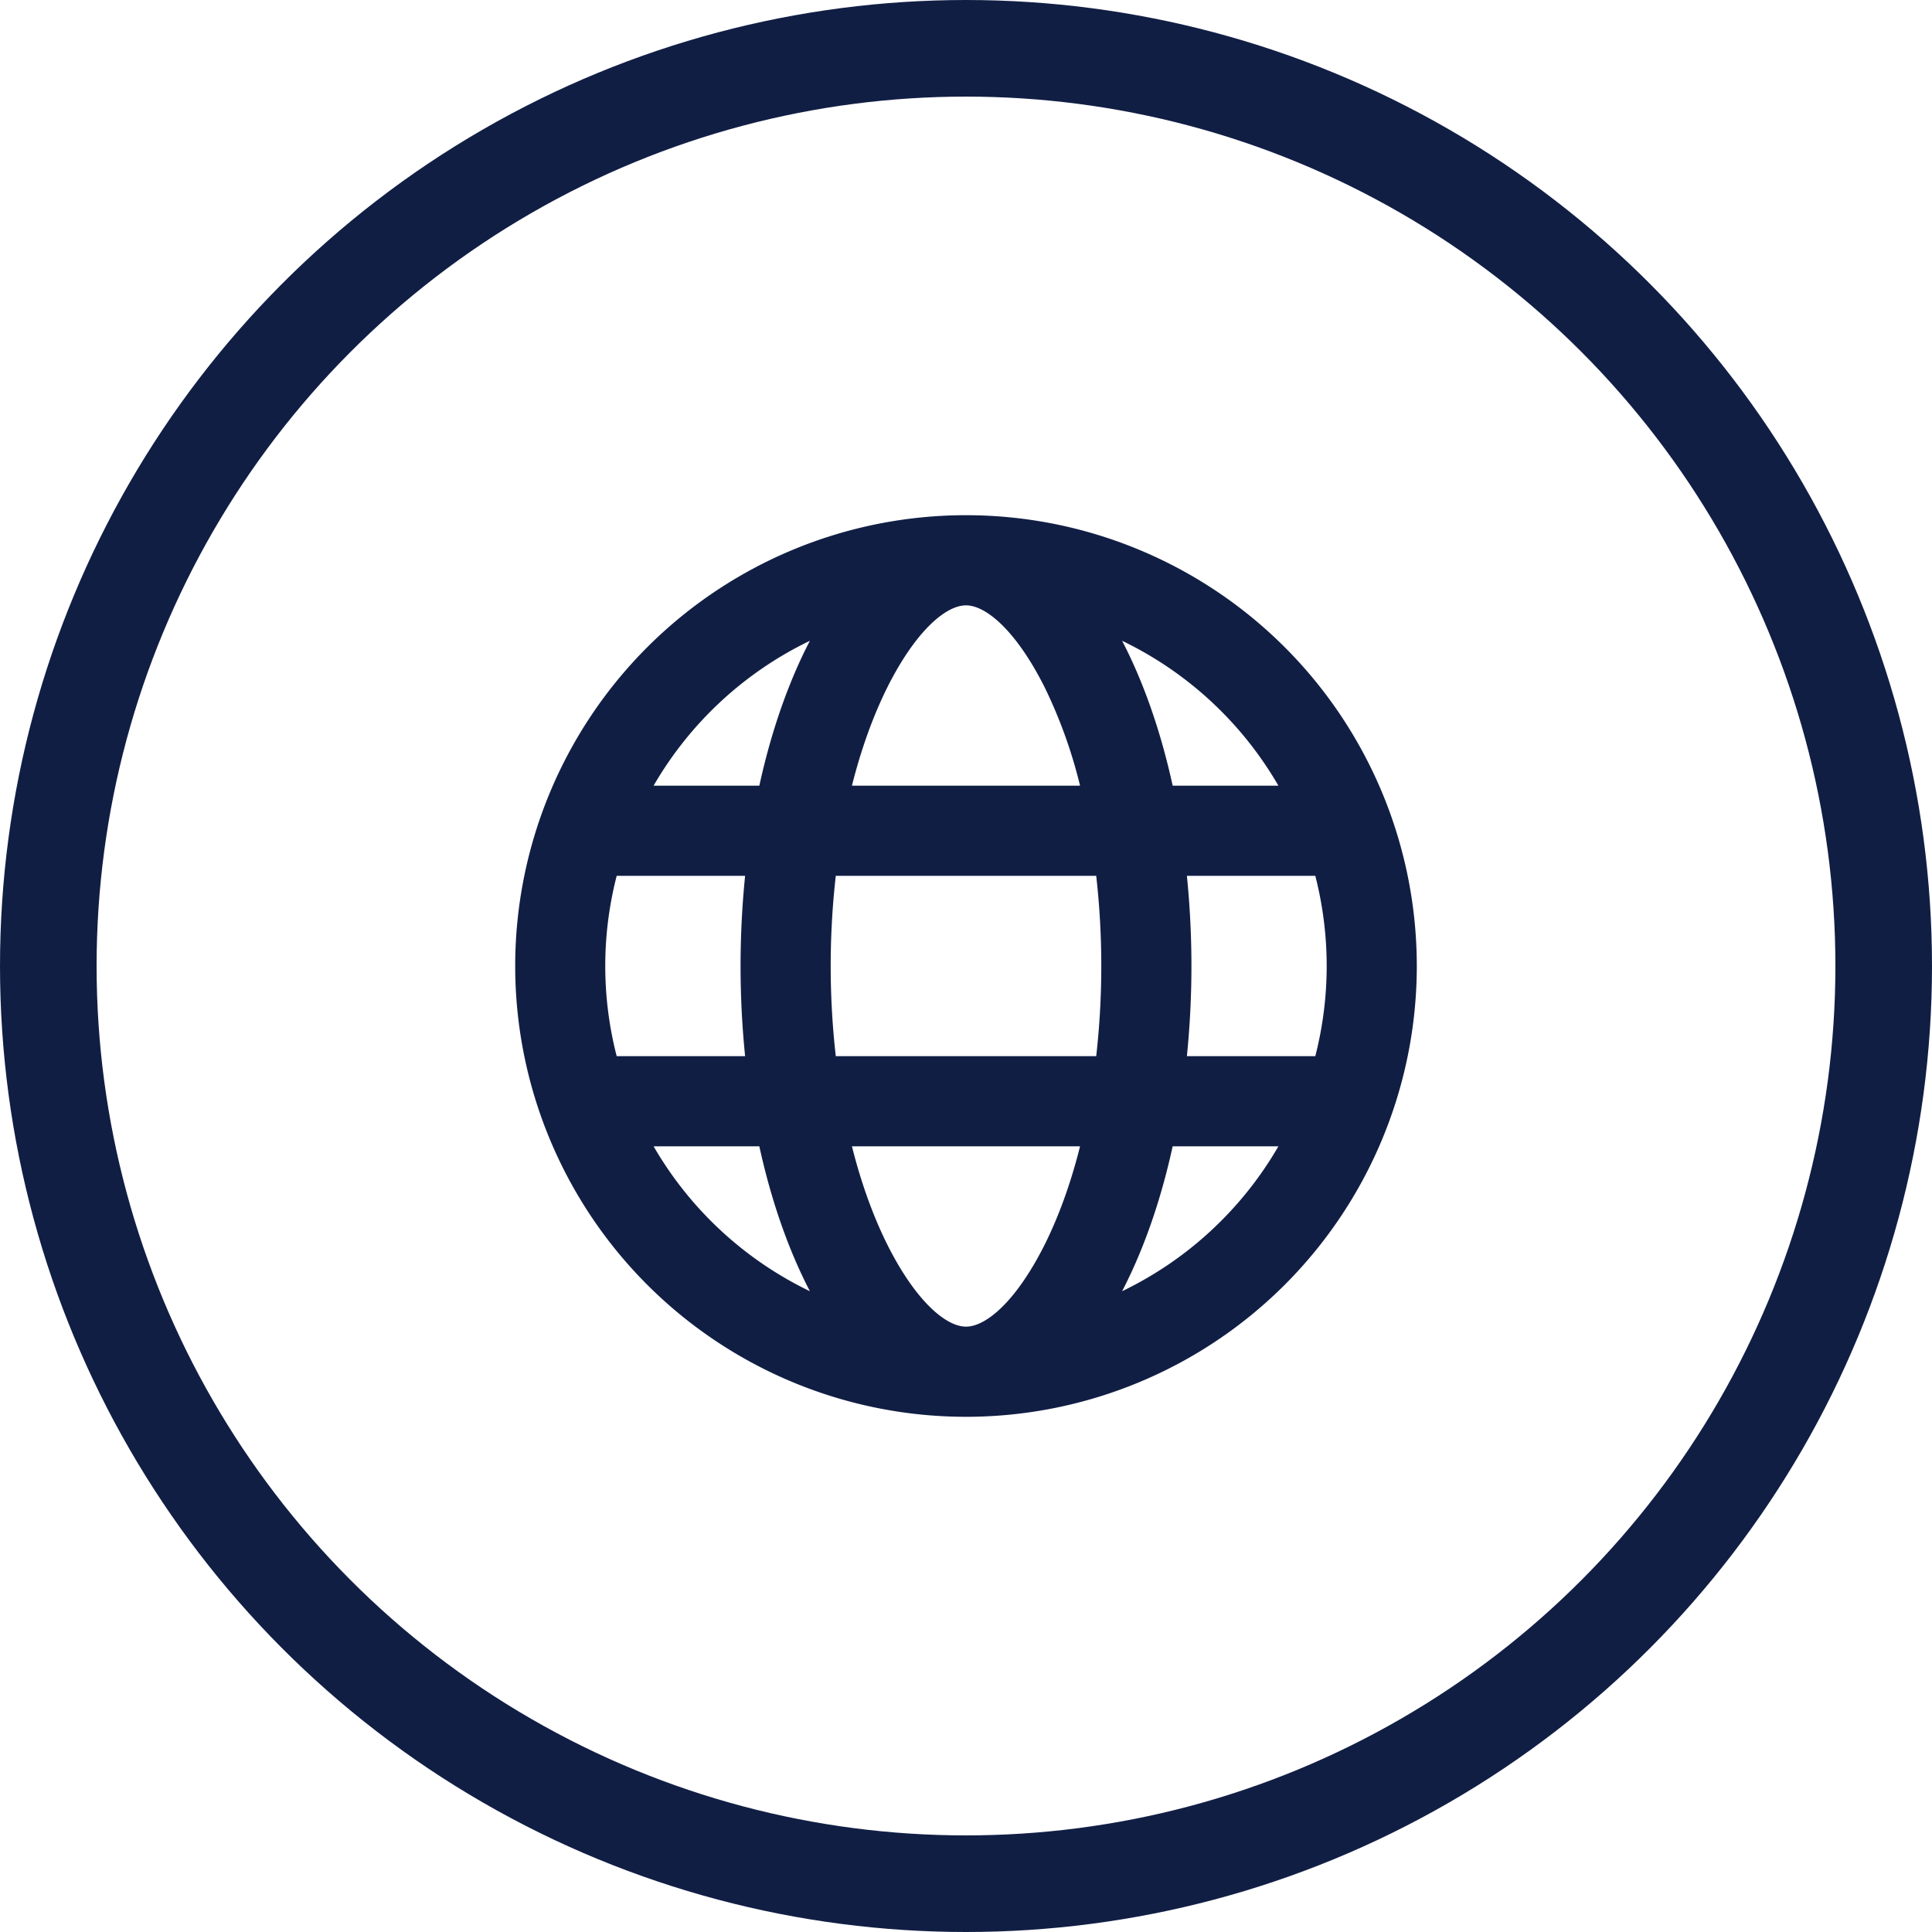
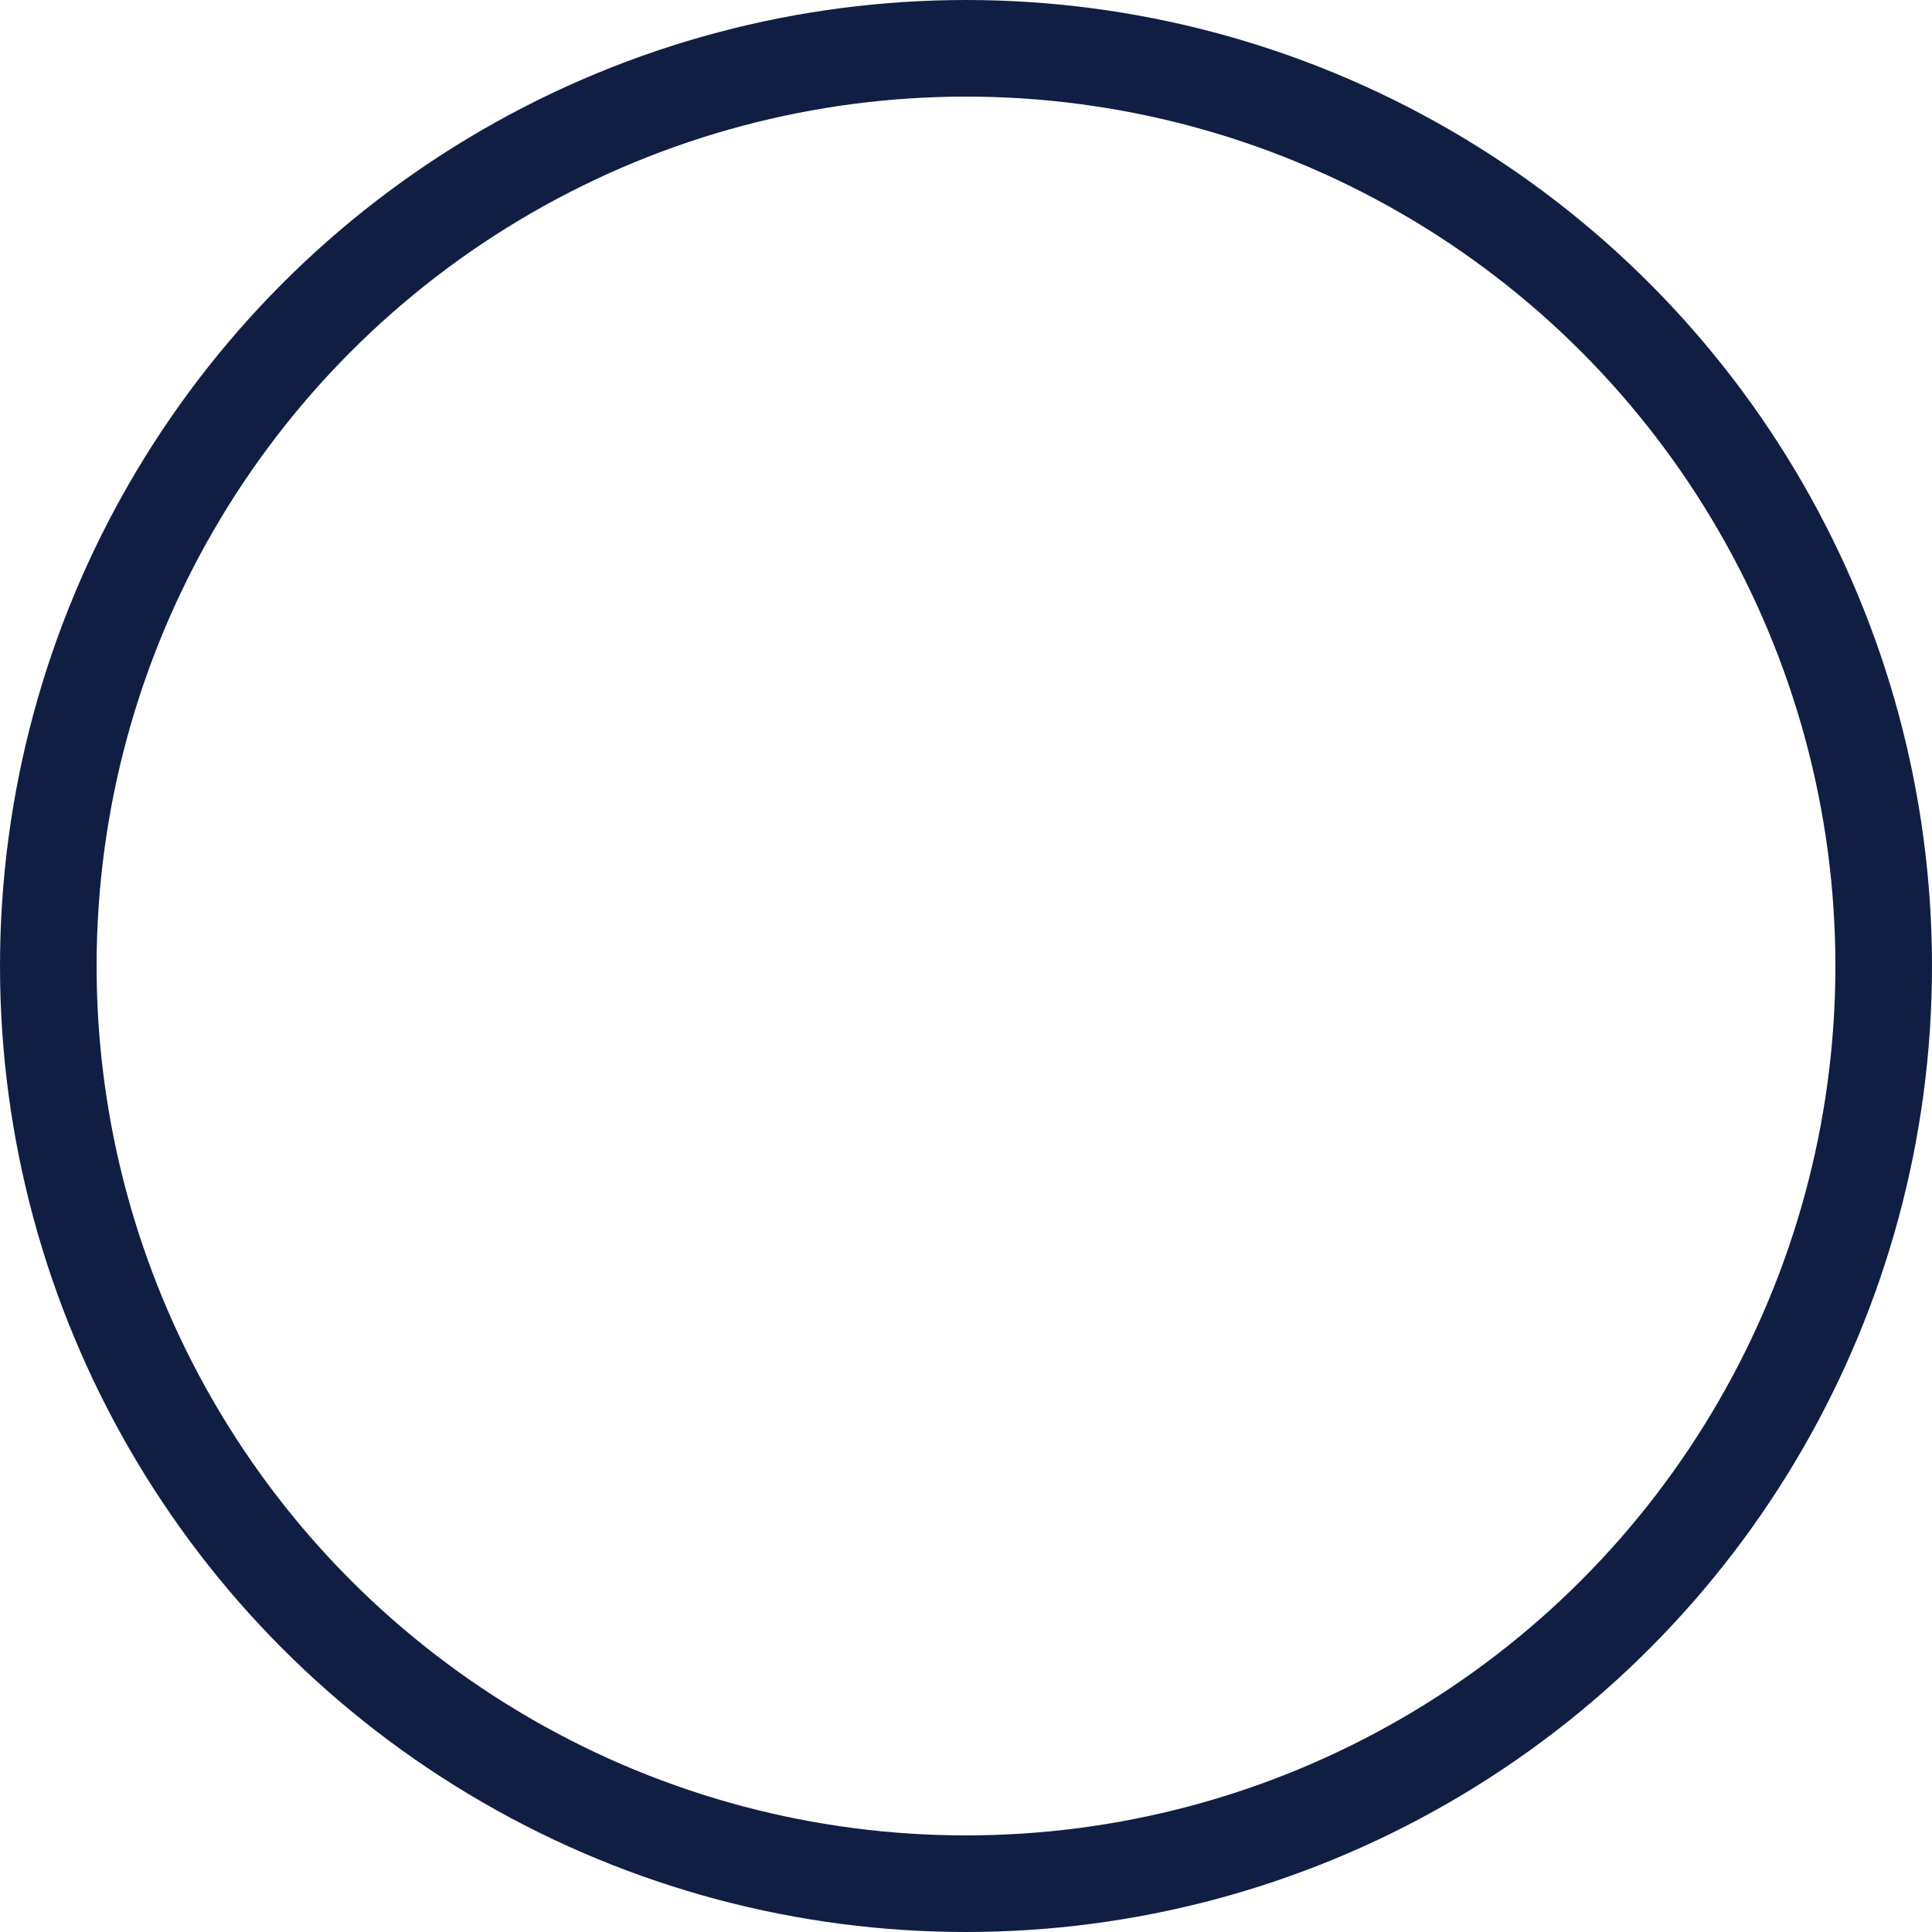
<svg xmlns="http://www.w3.org/2000/svg" width="30" height="30" viewBox="0 0 30 30">
  <g fill="none" fill-rule="evenodd">
    <circle stroke="#111E44" stroke-width="1.5" cx="15" cy="15" r="14.25" />
-     <path d="M9.576 13.6a5.61 5.61 0 0 0 0 2.8h1.994c-.094-.93-.094-1.87 0-2.8H9.576zm.573-1.4h1.642c.186-.852.455-1.615.785-2.25a5.624 5.624 0 0 0-2.427 2.25zm10.275 1.4H18.43c.094.93.094 1.87 0 2.8h1.994a5.633 5.633 0 0 0 0-2.8zm-.573-1.4a5.624 5.624 0 0 0-2.427-2.25c.33.635.599 1.398.785 2.25h1.642zm-6.873 1.4a12.434 12.434 0 0 0 0 2.8h4.044c.105-.93.105-1.87 0-2.8h-4.044zm.251-1.4h3.542a7.53 7.53 0 0 0-.548-1.524C15.783 9.798 15.313 9.4 15 9.4c-.314 0-.783.398-1.223 1.276-.22.443-.406.957-.548 1.524zm-3.08 5.6a5.624 5.624 0 0 0 2.427 2.25c-.33-.635-.599-1.398-.785-2.25H10.15zm9.702 0h-1.642c-.186.852-.455 1.615-.785 2.25a5.624 5.624 0 0 0 2.427-2.25zm-6.622 0c.142.567.328 1.082.548 1.524.44.878.91 1.276 1.223 1.276.314 0 .783-.398 1.223-1.276.22-.442.406-.957.548-1.524h-3.542zM15 22a7 7 0 1 1 0-14 7 7 0 0 1 0 14z" fill="#111E44" fill-rule="nonzero" />
  </g>
</svg>